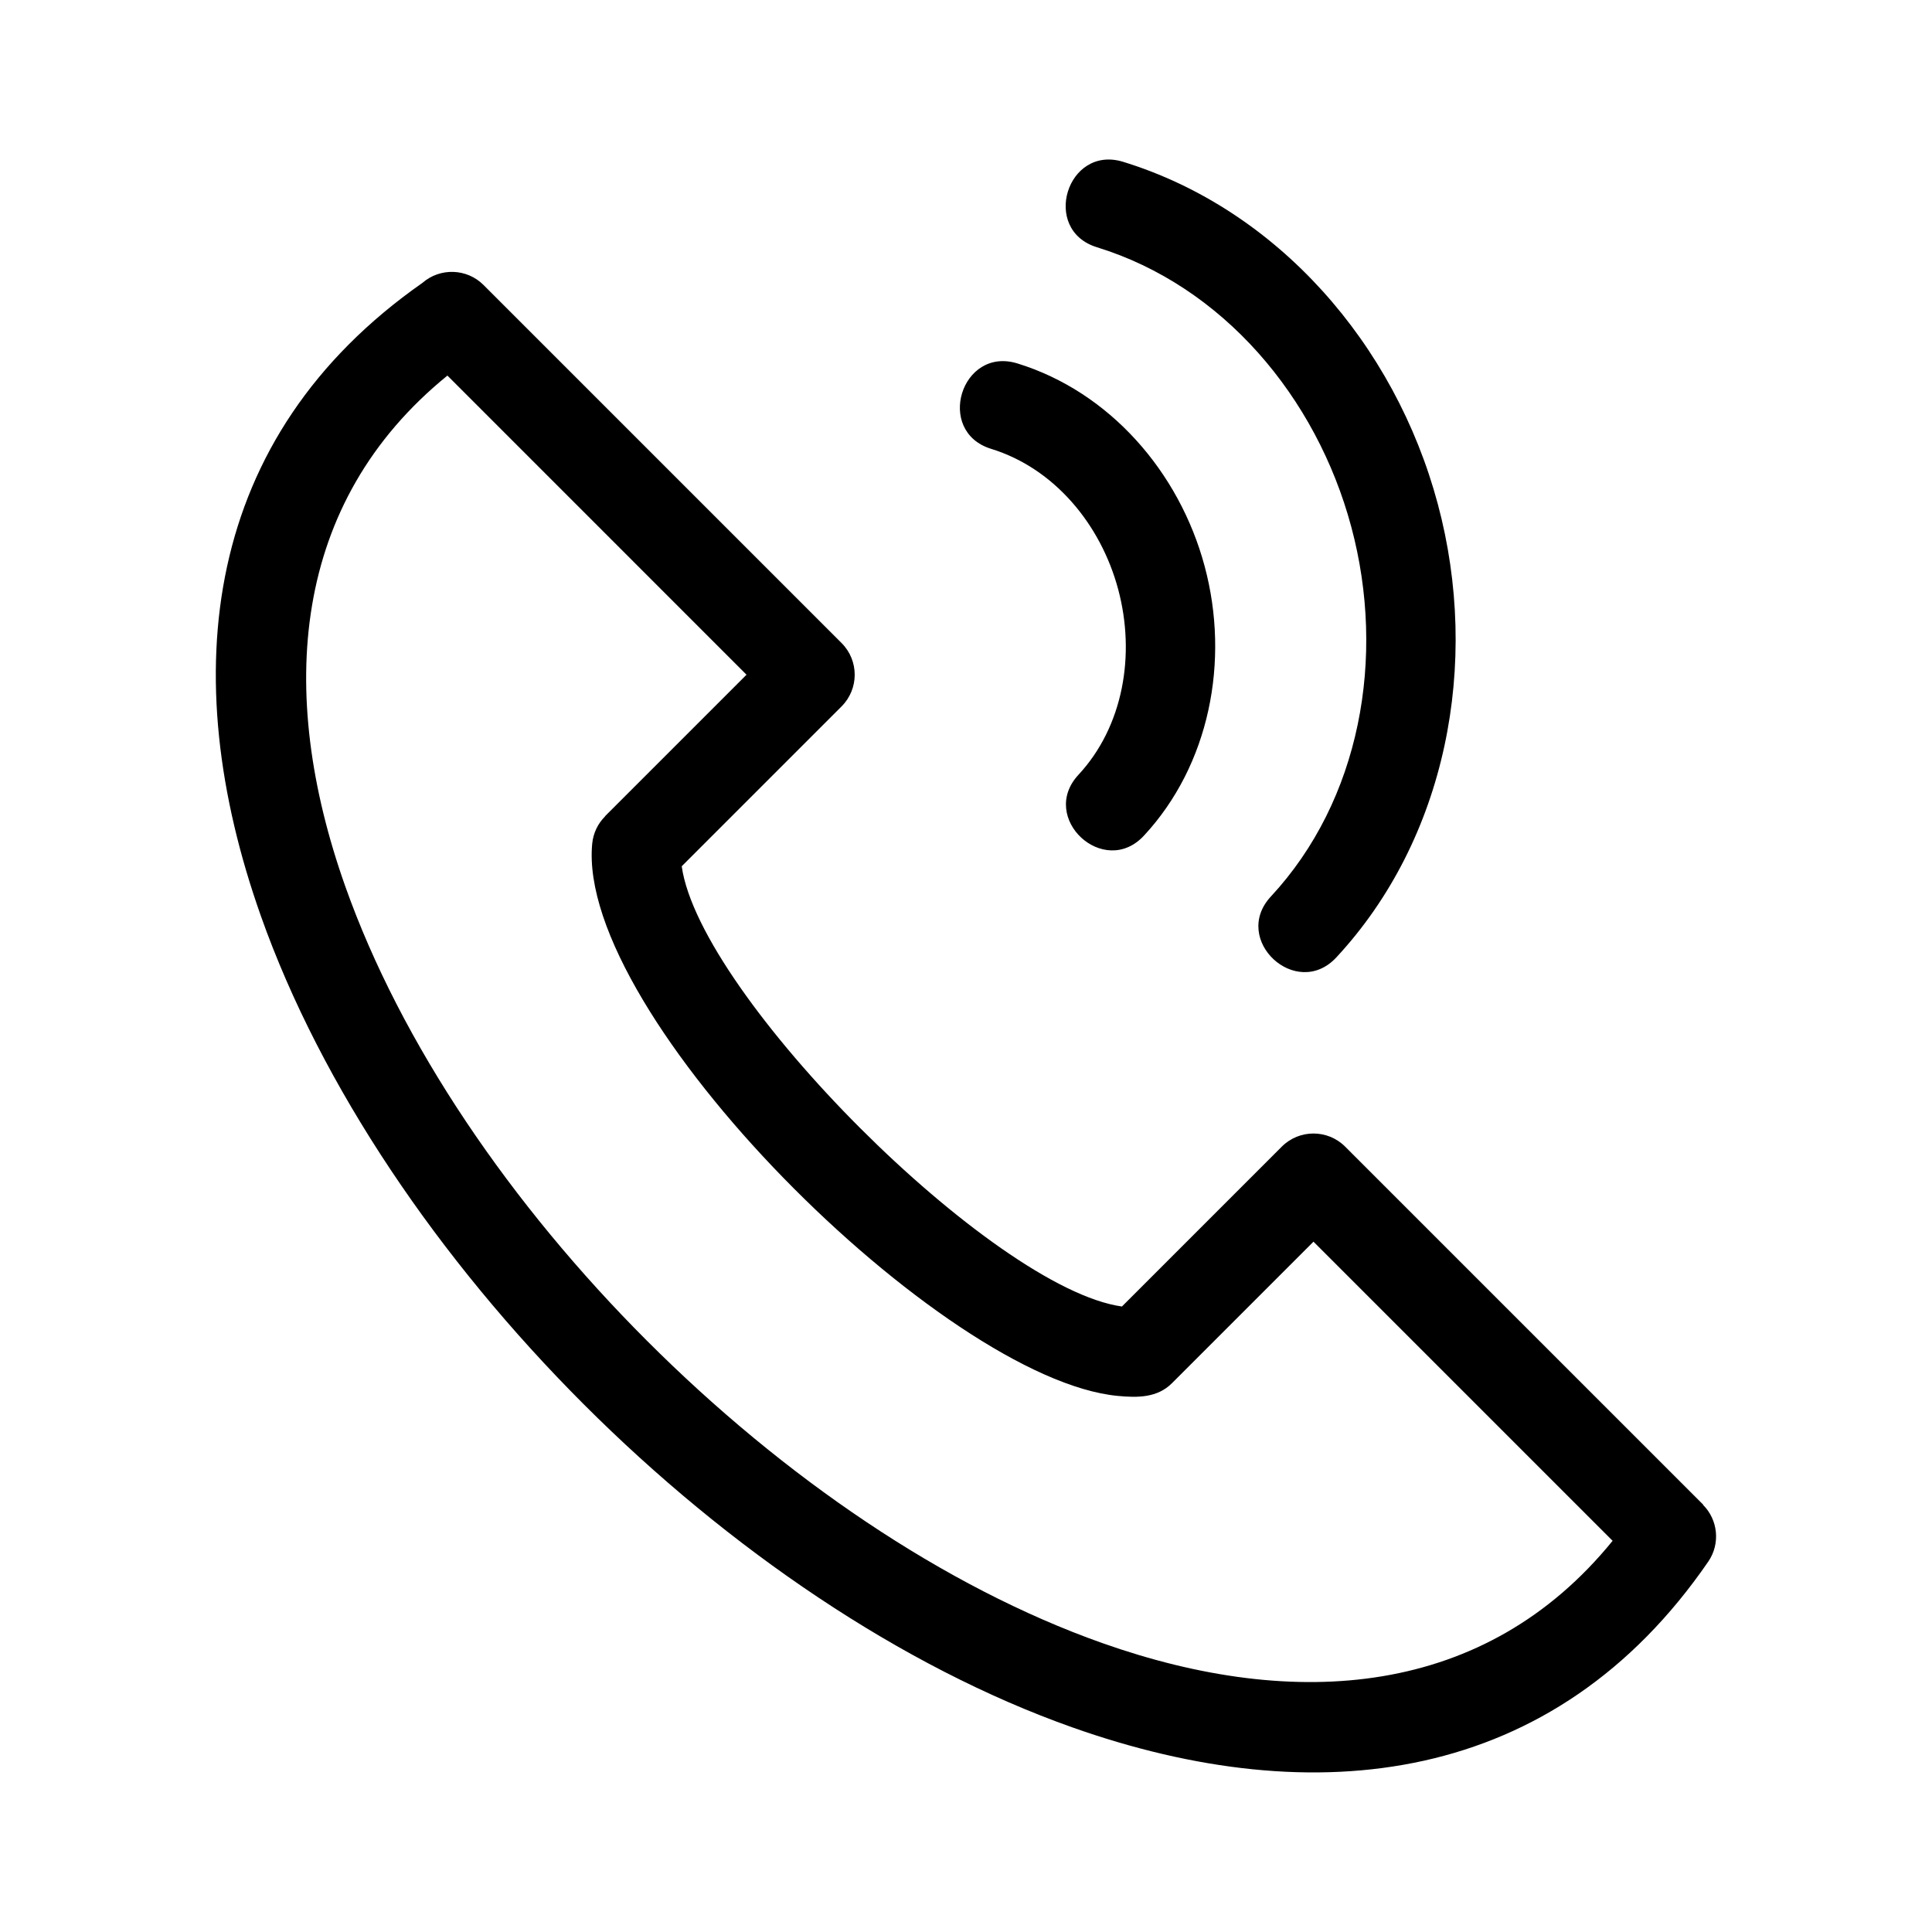
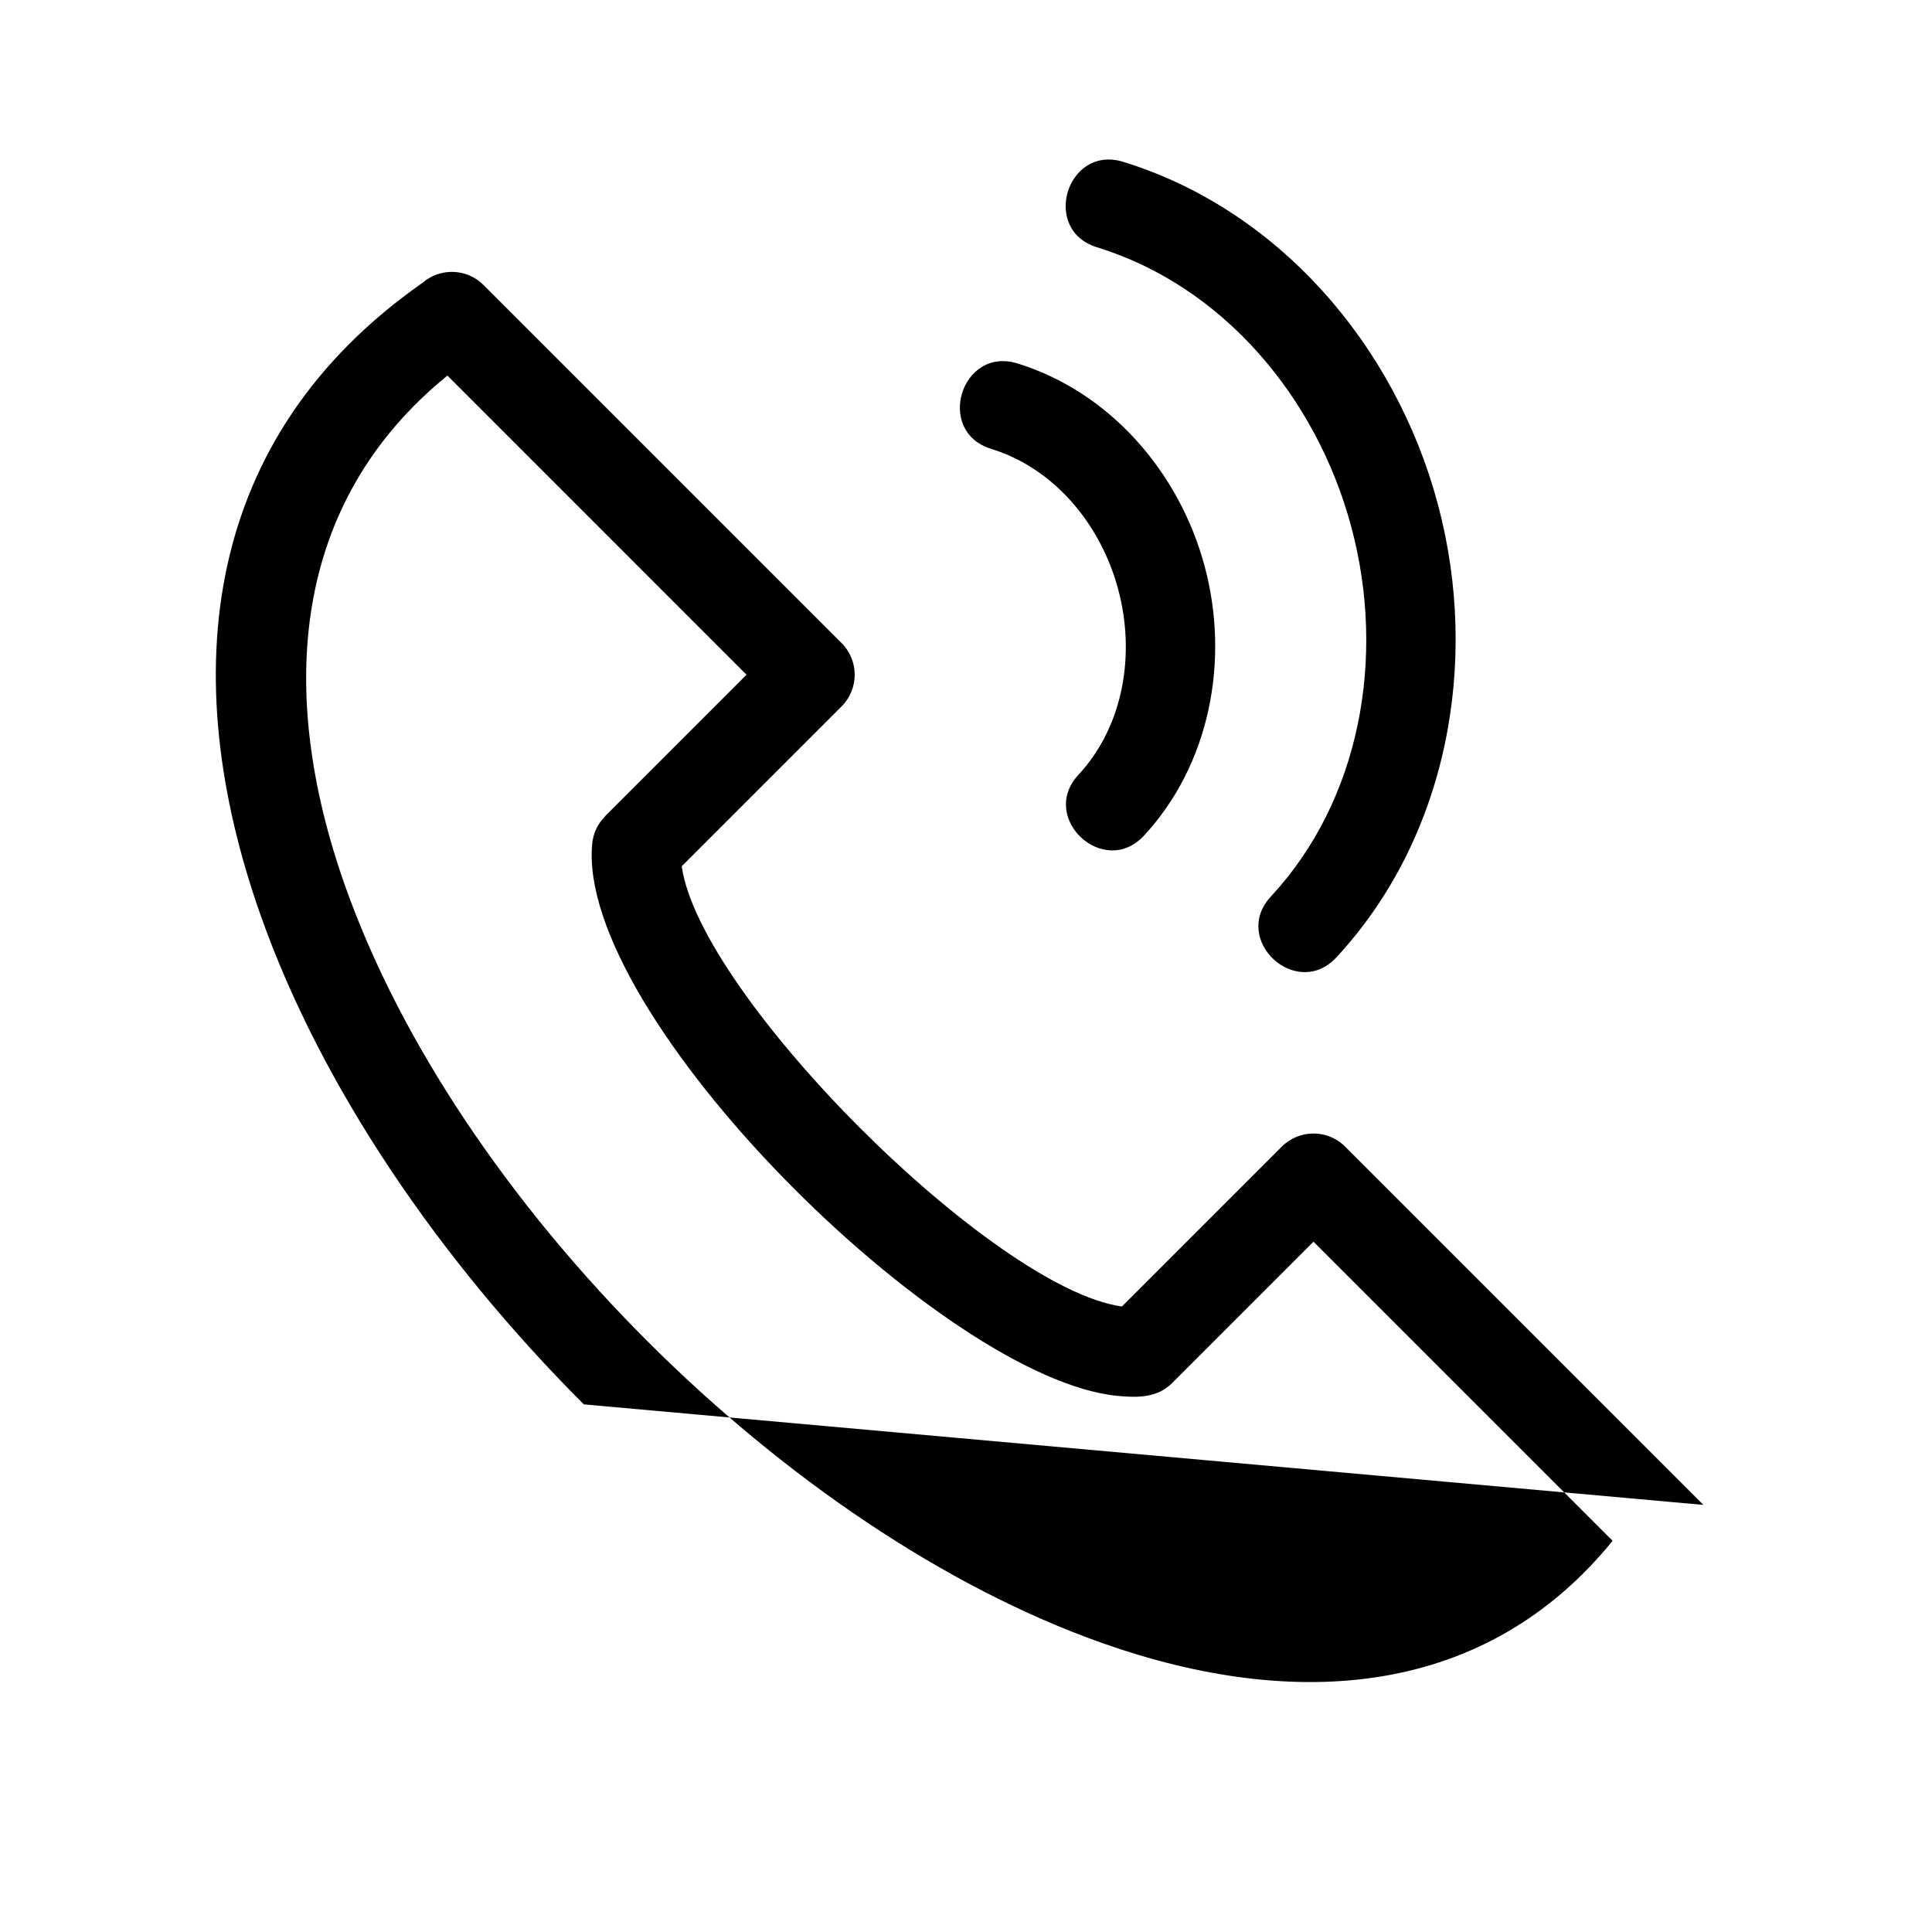
<svg xmlns="http://www.w3.org/2000/svg" fill="#000000" width="800px" height="800px" version="1.1" viewBox="144 144 512 512">
-   <path d="m315.52 499.38c36.055 36.055 78.742 65.234 120.55 80.035 51.508 18.238 101.72 14.234 135.29-27.086l-79.273-79.273-37.52 37.52c-3.875 3.875-9.109 3.852-14.34 3.356-46.289-4.398-143.58-100.91-139.29-146.32 0.27-2.856 1.527-5.375 3.41-7.254l-0.031-0.031 37.52-37.52-79.266-79.273c-41.32 33.578-45.324 83.785-27.094 135.29 14.805 41.816 43.98 84.504 80.035 120.55zm124.82-199.17c-4.648-17.348-17.02-32.133-33.68-37.262-14.906-4.594-7.926-27.219 6.957-22.637 24.332 7.492 42.902 28.641 49.633 53.773 6.742 25.148 1.23 52.727-16.098 71.375-10.605 11.418-27.973-4.699-17.348-16.137 11.859-12.766 15.176-31.789 10.531-49.117zm61.773-16.555c-9.258-34.551-34.156-63.891-67.418-74.133-14.906-4.586-7.926-27.219 6.957-22.637 40.934 12.602 72.027 48.301 83.375 90.652 11.348 42.352 2.266 88.805-26.879 120.18-10.605 11.418-27.973-4.699-17.348-16.137 23.676-25.484 30.566-63.379 21.316-97.922zm-203.39 232.52c-38.383-38.383-69.574-84.195-85.598-129.46-22.676-64.062-15.461-126.95 42.824-167.75 4.664-4.062 11.754-3.879 16.191 0.559l94.887 94.887c4.637 4.637 4.637 12.156 0 16.793l-42.363 42.363c4.777 34.238 82.426 111.89 116.66 116.67l42.363-42.367c4.641-4.637 12.156-4.637 16.793 0l94.887 94.887-0.043 0.047c3.949 3.938 4.652 10.258 1.387 15.031-40.766 59.316-104.05 66.766-168.53 43.938-45.262-16.02-91.078-47.219-129.46-85.598z" />
+   <path d="m315.52 499.38c36.055 36.055 78.742 65.234 120.55 80.035 51.508 18.238 101.72 14.234 135.29-27.086l-79.273-79.273-37.52 37.52c-3.875 3.875-9.109 3.852-14.34 3.356-46.289-4.398-143.58-100.91-139.29-146.32 0.27-2.856 1.527-5.375 3.41-7.254l-0.031-0.031 37.52-37.52-79.266-79.273c-41.32 33.578-45.324 83.785-27.094 135.29 14.805 41.816 43.98 84.504 80.035 120.55zm124.82-199.17c-4.648-17.348-17.02-32.133-33.68-37.262-14.906-4.594-7.926-27.219 6.957-22.637 24.332 7.492 42.902 28.641 49.633 53.773 6.742 25.148 1.23 52.727-16.098 71.375-10.605 11.418-27.973-4.699-17.348-16.137 11.859-12.766 15.176-31.789 10.531-49.117zm61.773-16.555c-9.258-34.551-34.156-63.891-67.418-74.133-14.906-4.586-7.926-27.219 6.957-22.637 40.934 12.602 72.027 48.301 83.375 90.652 11.348 42.352 2.266 88.805-26.879 120.18-10.605 11.418-27.973-4.699-17.348-16.137 23.676-25.484 30.566-63.379 21.316-97.922zm-203.39 232.52c-38.383-38.383-69.574-84.195-85.598-129.46-22.676-64.062-15.461-126.95 42.824-167.75 4.664-4.062 11.754-3.879 16.191 0.559l94.887 94.887c4.637 4.637 4.637 12.156 0 16.793l-42.363 42.363c4.777 34.238 82.426 111.89 116.66 116.67l42.363-42.367c4.641-4.637 12.156-4.637 16.793 0l94.887 94.887-0.043 0.047z" />
</svg>